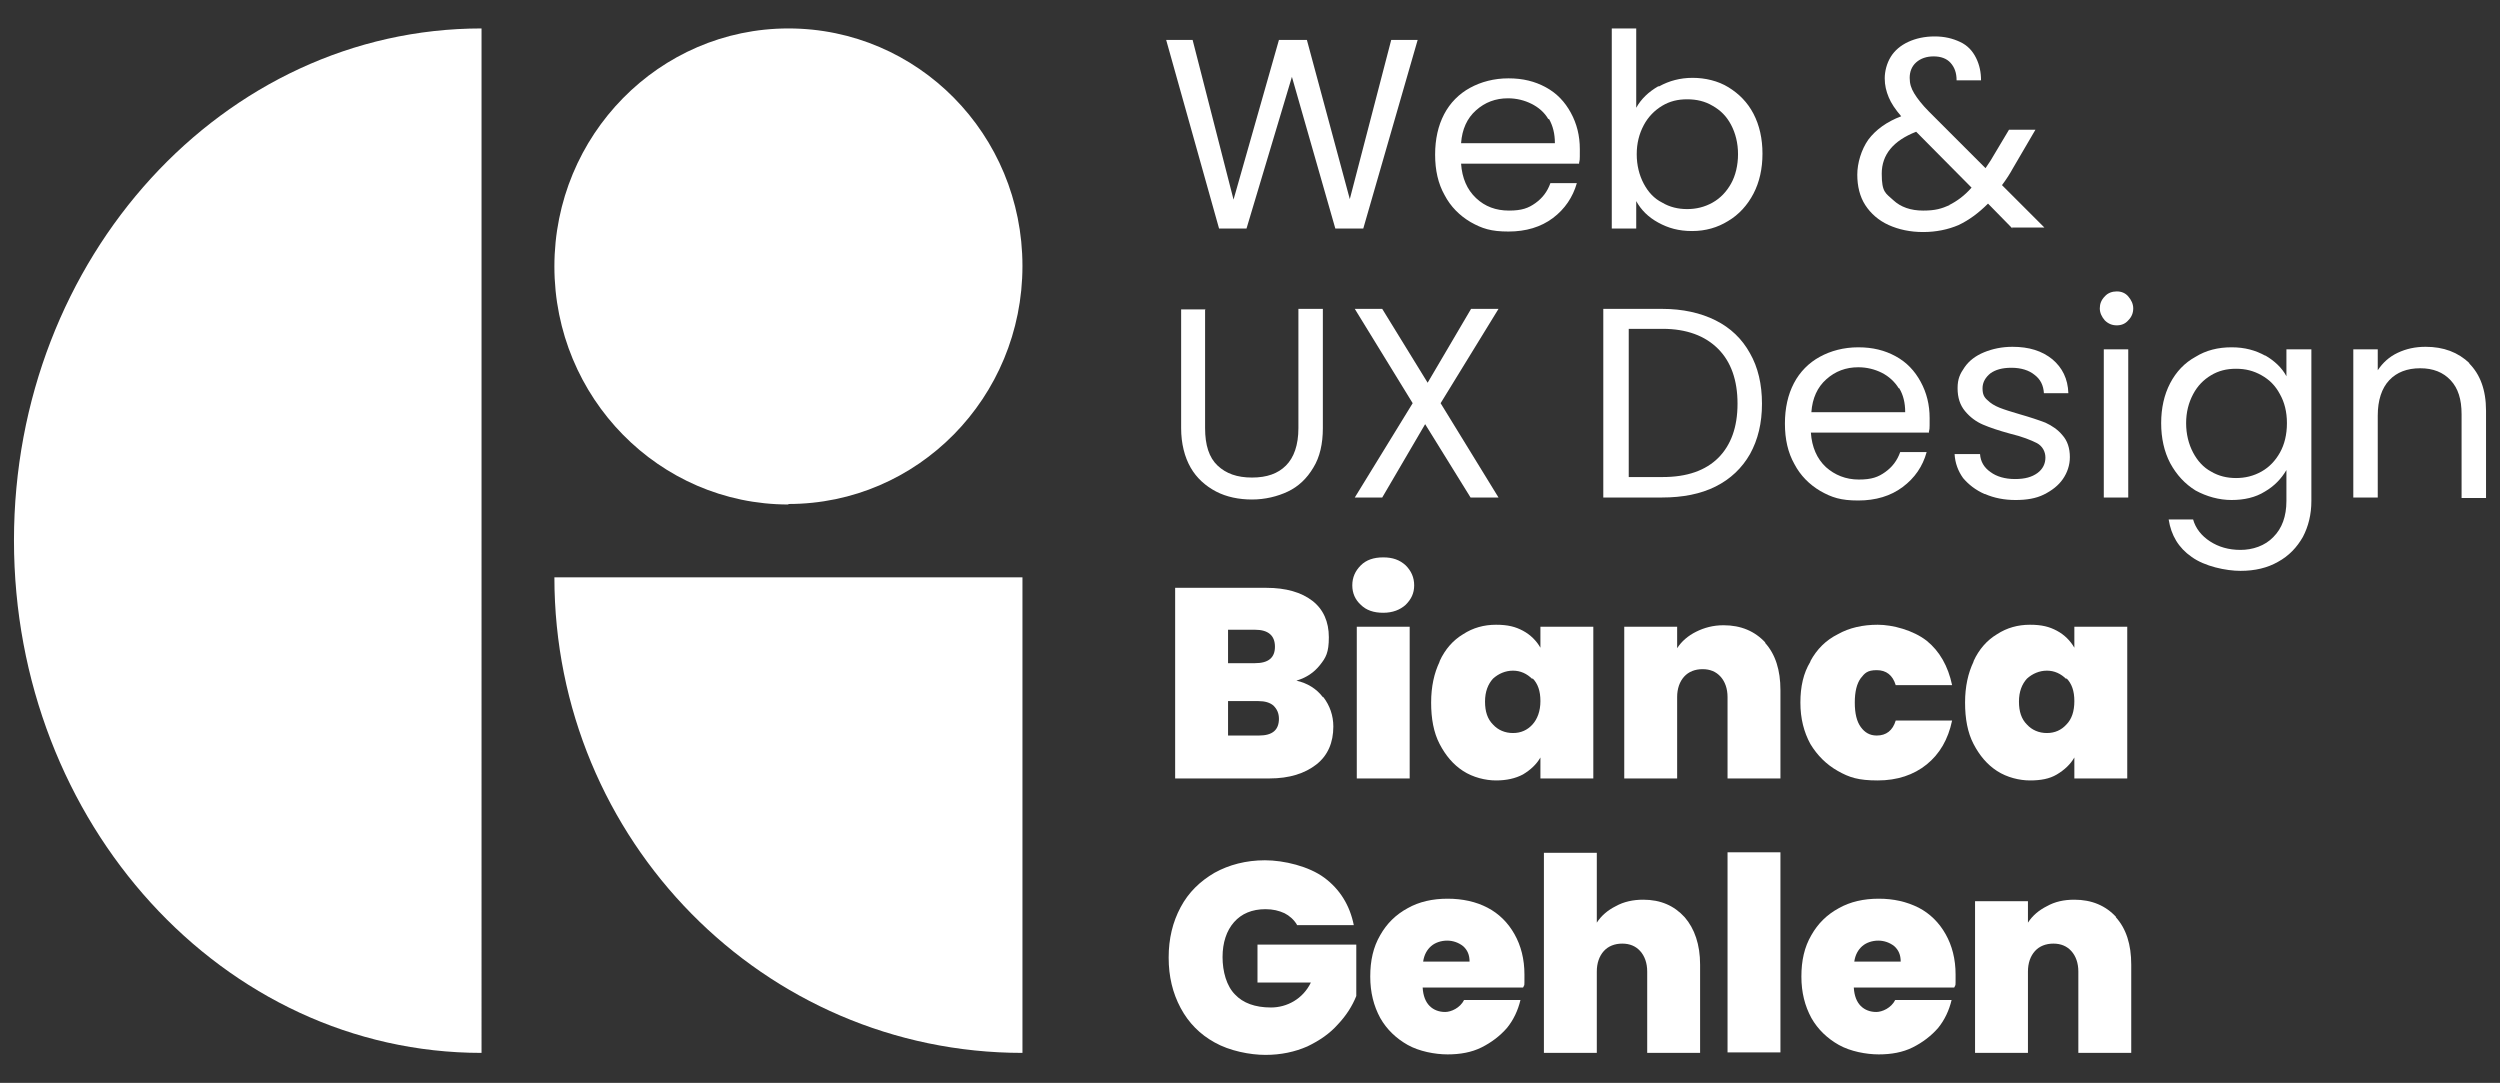
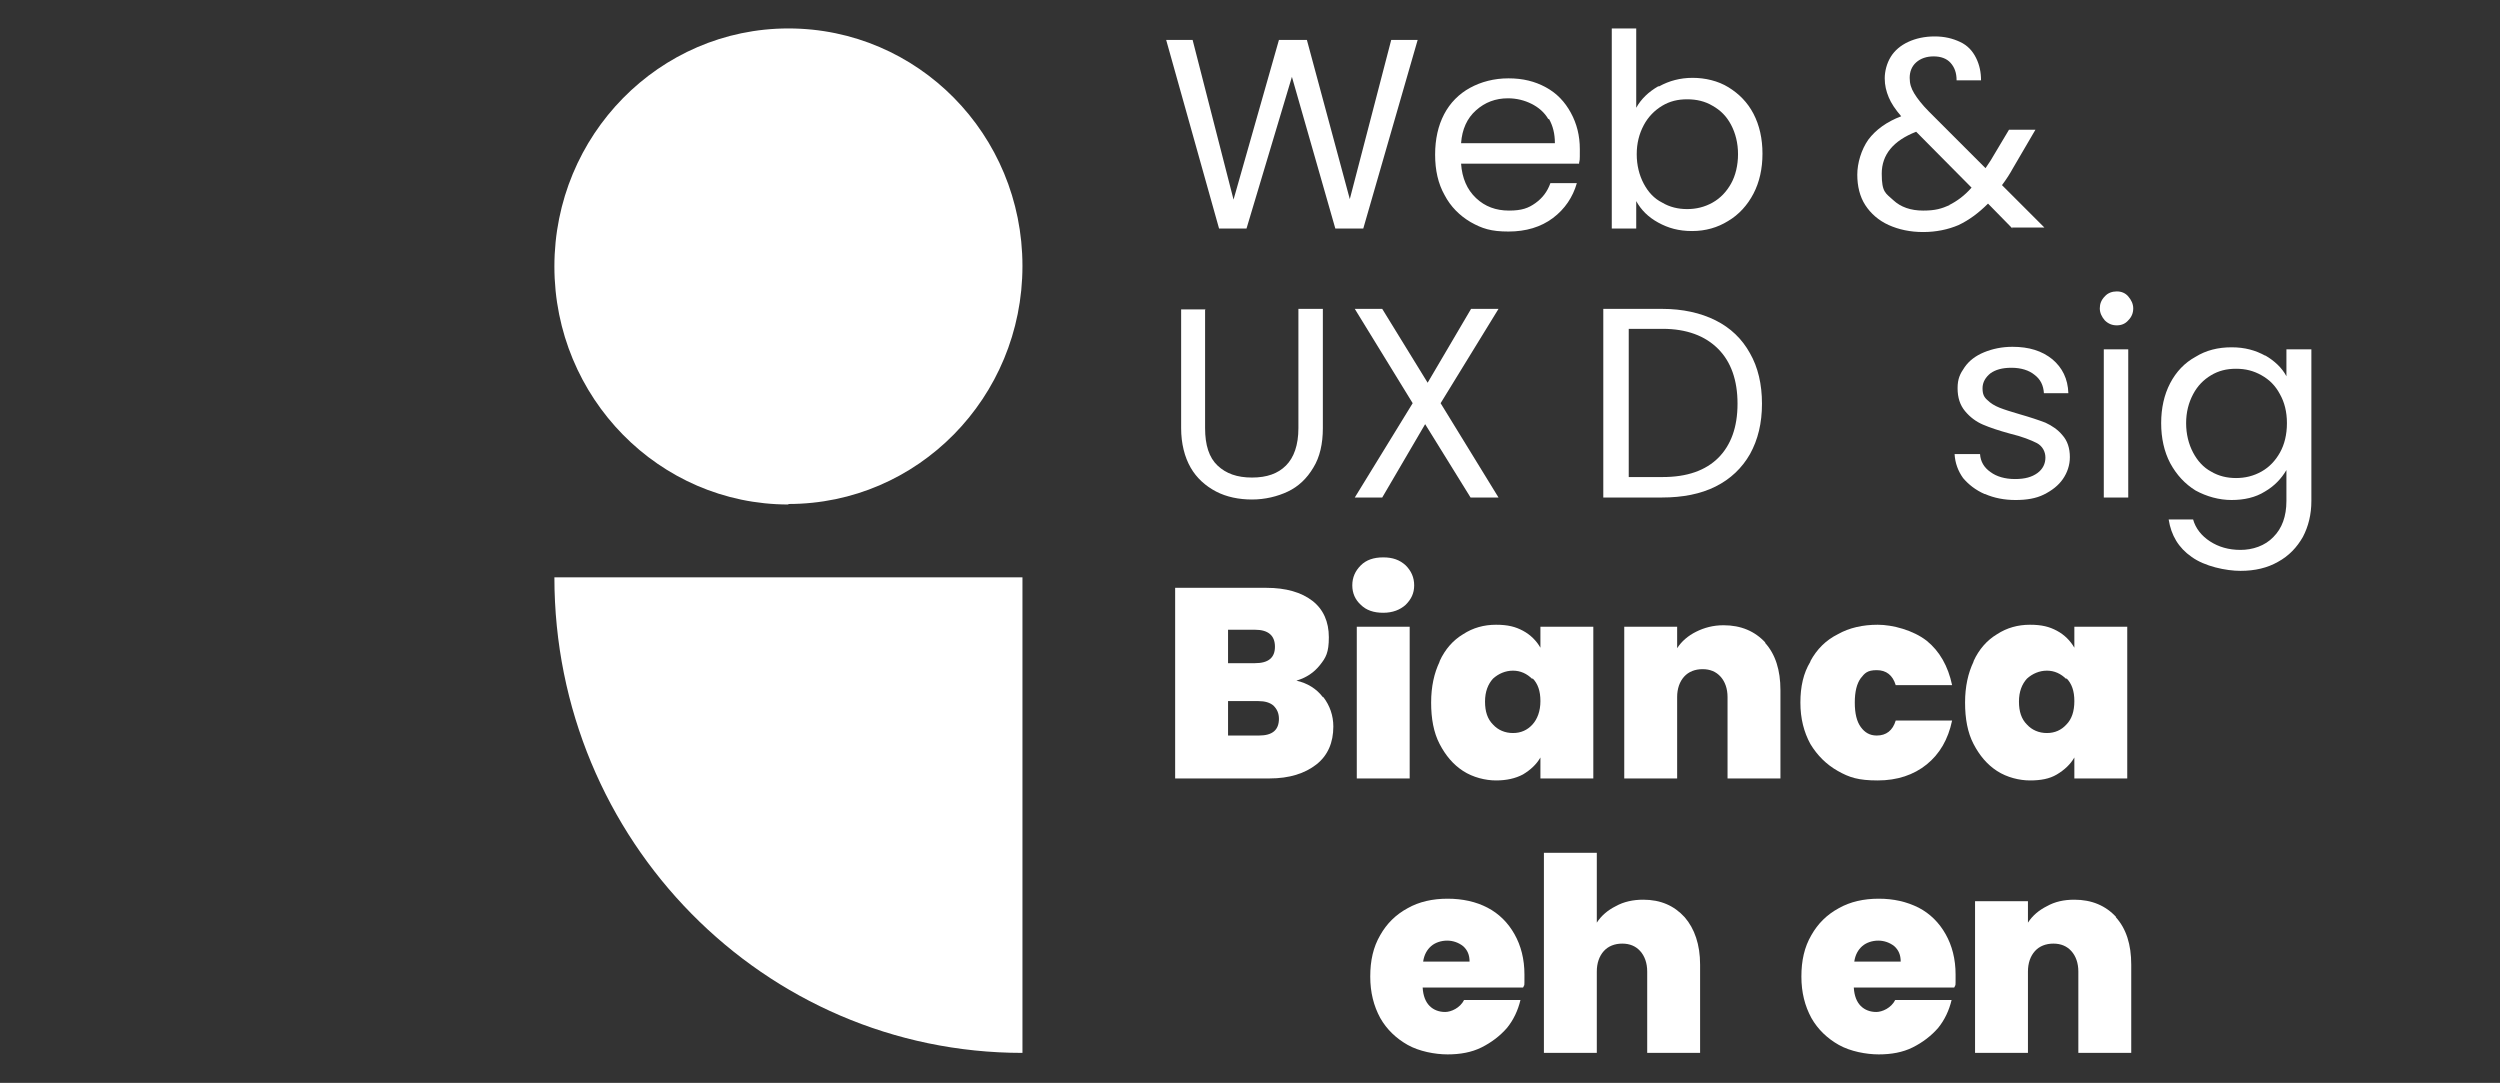
<svg xmlns="http://www.w3.org/2000/svg" id="Ebene_1" version="1.1" viewBox="0 0 501 217">
  <rect x="0" y="0" width="501" height="217" fill="#333333" stroke="none" />
  <defs>
    <style>
      .st0 {
        fill: #fff;
      }
    </style>
  </defs>
  <g data-name="Ebene_1" id="Ebene_11">
    <g>
      <path class="st0" d="M158,101c25.9,0,46.9-21.3,46.9-47.7S183.9,5.7,158,5.7s-46.9,21.4-46.9,47.7,21,47.7,46.9,47.7" />
-       <path class="st0" d="M96.5,5.7C44.8,5.7,2.8,51.6,2.8,108.3s41.9,102.7,93.7,102.7V5.7h0Z" />
      <path class="st0" d="M204.9,115.7h-93.8c0,52.7,42,95.3,93.8,95.3,0,0,0-95.3,0-95.3Z" />
      <path class="st0" d="M256.3,144.1c0-1.2-.4-2-1.1-2.7-.7-.6-1.7-.9-3-.9h-6.1v6.9h6.2c2.7,0,4-1.1,4-3.4M246.1,132.9h5.4c2.7,0,4-1.1,4-3.3s-1.3-3.4-4-3.4h-5.4v6.7h0ZM265.2,139.7c1.3,1.7,2,3.7,2,5.9,0,3.2-1.1,5.8-3.4,7.6s-5.4,2.8-9.4,2.8h-18.9v-38.2h18.3c3.9,0,7,.9,9.2,2.6,2.2,1.7,3.3,4.2,3.3,7.3s-.6,4.1-1.8,5.6c-1.2,1.5-2.7,2.5-4.7,3.1,2.2.5,4,1.6,5.3,3.3" />
      <path class="st0" d="M282.5,156h-10.6v-30.4h10.6v30.4ZM272.7,121.2c-1.1-1-1.7-2.3-1.7-3.9s.6-2.9,1.7-4c1.1-1.1,2.6-1.6,4.5-1.6s3.3.5,4.5,1.6c1.1,1.1,1.7,2.4,1.7,4s-.6,2.8-1.7,3.9c-1.1,1-2.6,1.6-4.5,1.6s-3.4-.5-4.5-1.6" />
      <path class="st0" d="M307.1,136.1c-1.1-1.1-2.4-1.7-3.9-1.7s-2.9.6-4,1.6c-1,1.1-1.6,2.6-1.6,4.6s.5,3.5,1.6,4.6c1,1.1,2.4,1.7,4,1.7s2.9-.6,3.9-1.7,1.6-2.7,1.6-4.7-.5-3.5-1.6-4.6M288.5,132.5c1.1-2.4,2.7-4.2,4.7-5.4,2-1.3,4.2-1.9,6.6-1.9s3.9.4,5.4,1.2c1.5.8,2.7,2,3.5,3.4v-4.2h10.6v30.4h-10.6v-4.2c-.8,1.4-2,2.5-3.5,3.4-1.5.8-3.3,1.2-5.4,1.2s-4.6-.6-6.6-1.9c-2-1.3-3.5-3.1-4.7-5.4s-1.7-5.1-1.7-8.3.6-5.9,1.7-8.2" />
      <path class="st0" d="M353.7,128.8c2.1,2.3,3.1,5.5,3.1,9.5v17.7h-10.6v-16.3c0-1.7-.5-3.1-1.4-4.1-.9-1-2.1-1.5-3.6-1.5s-2.8.5-3.7,1.5c-.9,1-1.4,2.4-1.4,4.1v16.3h-10.6v-30.4h10.6v4.3c.9-1.4,2.2-2.5,3.8-3.3,1.6-.8,3.4-1.3,5.5-1.3,3.5,0,6.3,1.2,8.4,3.5" />
      <path class="st0" d="M362.8,132.5c1.3-2.4,3.1-4.2,5.5-5.4,2.3-1.3,5-1.9,8-1.9s7.1,1.1,9.8,3.2c2.6,2.1,4.3,5.1,5.1,8.9h-11.3c-.6-2-1.9-3-3.8-3s-2.4.6-3.2,1.6c-.8,1.1-1.2,2.7-1.2,4.9s.4,3.8,1.2,4.9c.8,1.1,1.8,1.7,3.2,1.7,1.9,0,3.2-1,3.8-3h11.3c-.8,3.8-2.5,6.7-5.1,8.8s-5.9,3.2-9.8,3.2-5.7-.6-8-1.9c-2.3-1.3-4.1-3.1-5.5-5.4-1.3-2.4-2-5.1-2-8.3s.6-5.9,2-8.2" />
      <path class="st0" d="M414.1,136.1c-1.1-1.1-2.4-1.7-3.9-1.7s-2.9.6-4,1.6c-1,1.1-1.6,2.6-1.6,4.6s.5,3.5,1.6,4.6c1,1.1,2.4,1.7,4,1.7s2.9-.6,3.9-1.7c1.1-1.1,1.6-2.7,1.6-4.7s-.5-3.5-1.6-4.6M395.5,132.5c1.1-2.4,2.7-4.2,4.7-5.4,2-1.3,4.2-1.9,6.6-1.9s3.9.4,5.4,1.2c1.5.8,2.7,2,3.5,3.4v-4.2h10.6v30.4h-10.6v-4.2c-.8,1.4-2,2.5-3.5,3.4s-3.3,1.2-5.4,1.2-4.6-.6-6.6-1.9c-2-1.3-3.5-3.1-4.7-5.4s-1.7-5.1-1.7-8.3.6-5.9,1.7-8.2" />
    </g>
    <polygon class="st0" points="284.1 8 273.2 45.8 267.6 45.8 258.9 15.4 249.8 45.8 244.3 45.8 233.7 8 239 8 247.2 40 256.3 8 261.9 8 270.5 39.9 278.8 8 284.1 8" />
    <g>
      <path class="st0" d="M310.3,23.9c-.8-1.4-2-2.4-3.4-3.1-1.4-.7-3-1.1-4.7-1.1-2.5,0-4.6.8-6.4,2.4-1.8,1.6-2.8,3.8-3,6.6h18.8c0-1.9-.4-3.5-1.2-4.9M316.5,32.8h-23.7c.2,2.9,1.2,5.2,3,6.9,1.8,1.7,4,2.5,6.6,2.5s3.9-.5,5.3-1.5c1.4-1,2.4-2.3,3-4h5.3c-.8,2.8-2.4,5.2-4.8,7-2.4,1.8-5.4,2.7-8.9,2.7s-5.3-.6-7.6-1.9c-2.2-1.3-4-3.1-5.2-5.4-1.3-2.3-1.9-5-1.9-8.1s.6-5.8,1.8-8.1c1.2-2.3,3-4.1,5.2-5.3,2.2-1.2,4.8-1.9,7.7-1.9s5.3.6,7.5,1.8,3.8,2.9,5,5.1,1.8,4.6,1.8,7.3,0,1.9-.2,3" />
      <path class="st0" d="M346.9,25c-.9-1.7-2.1-2.9-3.7-3.8-1.5-.9-3.2-1.3-5.1-1.3s-3.5.4-5,1.3-2.8,2.2-3.7,3.9c-.9,1.7-1.4,3.6-1.4,5.8s.5,4.2,1.4,5.9,2.1,3,3.7,3.8c1.5.9,3.2,1.3,5,1.3s3.5-.4,5.1-1.3,2.8-2.2,3.7-3.8,1.4-3.7,1.4-5.9-.5-4.2-1.4-5.9M332.5,17.3c2-1.1,4.2-1.7,6.7-1.7s5.1.6,7.2,1.9,3.8,3,5,5.3c1.2,2.3,1.8,5,1.8,8s-.6,5.7-1.8,8c-1.2,2.3-2.9,4.2-5.1,5.5-2.1,1.3-4.5,2-7.2,2s-4.8-.6-6.8-1.7-3.4-2.5-4.4-4.3v5.5h-4.9V5.7h4.9v15.9c1-1.8,2.5-3.2,4.4-4.3" />
      <path class="st0" d="M390.6,41.1c1.6-.8,3.1-1.9,4.5-3.5l-11.1-11.2c-4.6,1.8-6.9,4.6-6.9,8.4s.8,3.9,2.3,5.3c1.5,1.4,3.5,2.1,6,2.1s3.7-.4,5.3-1.1M403.3,45.8l-4.9-5c-1.9,1.9-3.8,3.3-5.9,4.3-2.1.9-4.5,1.4-7.1,1.4s-4.9-.5-6.9-1.4c-2-.9-3.6-2.3-4.7-4-1.1-1.7-1.6-3.8-1.6-6.1s.8-5,2.2-7c1.5-2,3.7-3.6,6.6-4.7-1.2-1.4-2-2.6-2.5-3.8-.5-1.2-.8-2.4-.8-3.8s.4-3,1.2-4.3c.8-1.3,2-2.3,3.5-3,1.5-.7,3.3-1.1,5.3-1.1s3.6.4,5.1,1.1,2.5,1.8,3.2,3.2c.7,1.4,1,2.9,1,4.5h-4.9c0-1.5-.4-2.6-1.2-3.5s-2-1.3-3.4-1.3-2.6.4-3.5,1.2c-.9.8-1.3,1.9-1.3,3.1s.3,2.1.9,3.1c.6,1,1.6,2.3,3,3.7l11.3,11.3,1-1.5,3.7-6.2h5.3l-4.5,7.7c-.6,1.1-1.3,2.2-2.2,3.4l8.5,8.5h-6.5Z" />
      <path class="st0" d="M241.5,61.9v23.9c0,3.4.8,5.9,2.5,7.5s3.9,2.4,6.9,2.4,5.2-.8,6.8-2.4c1.6-1.6,2.5-4.1,2.5-7.5v-23.9h4.9v23.9c0,3.1-.6,5.8-1.9,7.9-1.3,2.2-3,3.8-5.1,4.8s-4.6,1.6-7.2,1.6-5.1-.5-7.2-1.6c-2.1-1.1-3.9-2.7-5.1-4.8s-1.9-4.8-1.9-7.9v-23.8h4.9Z" />
    </g>
    <polygon class="st0" points="288.7 80.8 300.3 99.7 294.7 99.7 285.6 85 277 99.7 271.5 99.7 283.1 80.8 271.5 61.9 277 61.9 286.1 76.7 294.8 61.9 300.3 61.9 288.7 80.8" />
    <g>
      <path class="st0" d="M344.3,91.8c2.6-2.6,3.9-6.2,3.9-10.9s-1.3-8.4-3.9-11c-2.6-2.6-6.3-4-11.1-4h-6.8v29.7h6.8c4.9,0,8.6-1.3,11.2-3.9M343.8,64.2c3,1.5,5.3,3.7,6.9,6.6,1.6,2.8,2.4,6.2,2.4,10.1s-.8,7.2-2.4,10.1c-1.6,2.8-3.9,5-6.9,6.5s-6.6,2.2-10.7,2.2h-11.8v-37.8h11.8c4.1,0,7.7.8,10.7,2.3" />
-       <path class="st0" d="M380.5,77.8c-.8-1.3-2-2.4-3.4-3.1-1.4-.7-3-1.1-4.7-1.1-2.5,0-4.6.8-6.4,2.4-1.8,1.6-2.8,3.8-3,6.6h18.8c0-1.9-.4-3.5-1.2-4.8M386.6,86.7h-23.7c.2,2.9,1.2,5.2,3,6.9,1.8,1.6,4,2.5,6.6,2.5s3.9-.5,5.3-1.5c1.4-1,2.4-2.3,3-4h5.3c-.8,2.9-2.4,5.2-4.8,7-2.4,1.8-5.4,2.7-8.9,2.7s-5.3-.6-7.6-1.9c-2.2-1.3-4-3.1-5.2-5.4-1.3-2.3-1.9-5-1.9-8.1s.6-5.8,1.8-8.1c1.2-2.3,3-4.1,5.2-5.3s4.8-1.9,7.7-1.9,5.3.6,7.5,1.8c2.2,1.2,3.8,2.9,5,5.1s1.8,4.6,1.8,7.3,0,1.9-.2,3" />
      <path class="st0" d="M397.7,99c-1.8-.8-3.2-1.9-4.3-3.2-1-1.4-1.6-3-1.7-4.8h5.1c.1,1.5.8,2.7,2.1,3.6,1.2.9,2.9,1.4,4.9,1.4s3.4-.4,4.5-1.2c1.1-.8,1.6-1.9,1.6-3.1s-.6-2.3-1.7-2.9c-1.2-.6-2.9-1.3-5.4-1.9-2.2-.6-4-1.2-5.4-1.8-1.4-.6-2.6-1.5-3.6-2.7-1-1.2-1.5-2.7-1.5-4.6s.5-2.9,1.4-4.2c.9-1.3,2.2-2.3,3.9-3,1.7-.7,3.6-1.1,5.7-1.1,3.3,0,5.9.8,8,2.5,2,1.7,3.1,3.9,3.2,6.8h-4.9c-.1-1.6-.7-2.8-1.9-3.7-1.1-.9-2.7-1.4-4.6-1.4s-3.2.4-4.2,1.1c-1,.8-1.6,1.8-1.6,3s.3,1.8,1,2.4c.6.6,1.4,1.1,2.4,1.5,1,.4,2.3.8,4,1.3,2.1.6,3.9,1.2,5.2,1.7,1.3.6,2.5,1.4,3.4,2.5,1,1.1,1.5,2.6,1.5,4.4,0,1.6-.5,3.1-1.4,4.4-.9,1.3-2.2,2.3-3.8,3.1s-3.5,1.1-5.7,1.1-4.3-.4-6.1-1.2" />
      <path class="st0" d="M426.5,99.7h-4.9v-29.7h4.9v29.7ZM421.8,64.2c-.6-.7-1-1.5-1-2.4s.3-1.7,1-2.4c.6-.7,1.5-1,2.4-1s1.7.3,2.3,1c.6.7,1,1.5,1,2.4s-.3,1.7-1,2.4c-.6.7-1.4,1-2.3,1s-1.7-.3-2.4-1" />
      <path class="st0" d="M456.9,79c-.9-1.7-2.1-2.9-3.7-3.8s-3.2-1.3-5.1-1.3-3.5.4-5,1.3c-1.5.9-2.7,2.1-3.6,3.8-.9,1.7-1.4,3.6-1.4,5.8s.5,4.2,1.4,5.9,2.1,3,3.6,3.8c1.5.9,3.2,1.3,5,1.3s3.5-.4,5.1-1.3,2.8-2.2,3.7-3.8,1.4-3.6,1.4-5.9-.5-4.2-1.4-5.8M453.9,71.2c1.9,1.1,3.4,2.5,4.3,4.2v-5.4h5v30.4c0,2.7-.6,5.1-1.7,7.2-1.2,2.1-2.8,3.8-5,5-2.1,1.2-4.6,1.8-7.5,1.8s-7.2-.9-9.8-2.8c-2.6-1.8-4.1-4.3-4.6-7.5h4.9c.5,1.8,1.7,3.3,3.4,4.4,1.7,1.1,3.7,1.7,6.1,1.7s4.9-.8,6.6-2.6c1.7-1.7,2.6-4.1,2.6-7.2v-6.2c-1,1.7-2.4,3.2-4.3,4.3-1.9,1.2-4.2,1.7-6.7,1.7s-5-.7-7.2-1.9c-2.1-1.3-3.8-3.1-5.1-5.5-1.2-2.3-1.8-5-1.8-8s.6-5.7,1.8-8c1.2-2.3,2.9-4.1,5.1-5.3,2.1-1.3,4.5-1.9,7.2-1.9s4.8.6,6.8,1.7" />
-       <path class="st0" d="M494.8,72.8c2.2,2.2,3.4,5.3,3.4,9.5v17.5h-4.9v-16.8c0-3-.7-5.2-2.2-6.8s-3.5-2.4-6.1-2.4-4.7.8-6.2,2.4c-1.5,1.6-2.3,4-2.3,7.1v16.4h-4.9v-29.7h4.9v4.2c1-1.5,2.3-2.7,4-3.5,1.7-.8,3.5-1.2,5.6-1.2,3.6,0,6.5,1.1,8.8,3.3" />
-       <path class="st0" d="M259.9,185.3c-.6-1-1.5-1.8-2.5-2.3-1.1-.5-2.3-.8-3.8-.8-2.7,0-4.8.9-6.3,2.6-1.5,1.7-2.3,4.1-2.3,7s.8,5.8,2.5,7.5c1.6,1.7,4,2.6,7.2,2.6s6.4-1.7,8-5h-10.7v-7.6h19.8v10.3c-.8,2-2,3.9-3.7,5.7-1.6,1.8-3.6,3.2-6.1,4.4-2.5,1.1-5.3,1.7-8.4,1.7s-7.2-.8-10.2-2.5c-2.9-1.6-5.2-3.9-6.8-6.9s-2.4-6.3-2.4-10.1.8-7.1,2.4-10.1,3.9-5.2,6.8-6.9c2.9-1.6,6.3-2.5,10.1-2.5s8.8,1.2,11.9,3.5c3.1,2.3,5.1,5.5,5.9,9.5h-11.4Z" />
      <path class="st0" d="M294.5,192.7c0-1.3-.4-2.3-1.3-3.1-.9-.7-2-1.1-3.2-1.1s-2.4.4-3.2,1.1c-.8.7-1.4,1.7-1.6,3.1h9.4,0ZM305.2,197.9h-20.1c.1,1.7.6,2.9,1.4,3.7.8.8,1.9,1.2,3.1,1.2s3-.8,3.8-2.4h11.3c-.5,2.1-1.4,4-2.7,5.6-1.4,1.6-3.1,2.9-5.1,3.9s-4.3,1.4-6.8,1.4-5.7-.6-8-1.9c-2.3-1.3-4.2-3.1-5.5-5.4-1.3-2.4-2-5.1-2-8.3s.6-5.9,2-8.3c1.3-2.3,3.1-4.1,5.5-5.4,2.3-1.3,5-1.9,8-1.9s5.7.6,8,1.8,4.1,3,5.4,5.3c1.3,2.3,2,5,2,8.1s0,1.7-.2,2.5" />
      <path class="st0" d="M337.6,183.8c2,2.3,3.1,5.5,3.1,9.5v17.7h-10.6v-16.3c0-1.7-.5-3.1-1.4-4.1-.9-1-2.1-1.5-3.6-1.5s-2.8.5-3.7,1.5-1.4,2.4-1.4,4.1v16.3h-10.6v-40.1h10.6v14c.9-1.4,2.2-2.5,3.8-3.3,1.6-.9,3.5-1.3,5.5-1.3,3.5,0,6.2,1.2,8.3,3.5" />
    </g>
-     <rect class="st0" height="40.1" width="10.6" x="346.2" y="170.8" />
    <g>
      <path class="st0" d="M380.9,192.7c0-1.3-.4-2.3-1.3-3.1-.9-.7-2-1.1-3.2-1.1s-2.4.4-3.2,1.1c-.8.7-1.4,1.7-1.6,3.1h9.4ZM391.6,197.9h-20.1c.1,1.7.6,2.9,1.4,3.7.8.8,1.9,1.2,3.1,1.2s3-.8,3.8-2.4h11.3c-.5,2.1-1.4,4-2.7,5.6-1.4,1.6-3.1,2.9-5.1,3.9s-4.3,1.4-6.8,1.4-5.7-.6-8-1.9c-2.3-1.3-4.2-3.1-5.5-5.4-1.3-2.4-2-5.1-2-8.3s.6-5.9,2-8.3c1.3-2.3,3.1-4.1,5.5-5.4,2.3-1.3,5-1.9,8-1.9s5.6.6,8,1.8c2.3,1.2,4.1,3,5.4,5.3,1.3,2.3,2,5,2,8.1s0,1.7-.2,2.5" />
      <path class="st0" d="M424,183.8c2.1,2.3,3.1,5.5,3.1,9.5v17.7h-10.6v-16.3c0-1.7-.5-3.1-1.4-4.1-.9-1-2.1-1.5-3.6-1.5s-2.8.5-3.7,1.5-1.4,2.4-1.4,4.1v16.3h-10.6v-30.4h10.6v4.3c.9-1.4,2.2-2.5,3.8-3.3,1.6-.9,3.4-1.3,5.5-1.3,3.5,0,6.3,1.2,8.4,3.5" />
    </g>
  </g>
</svg>